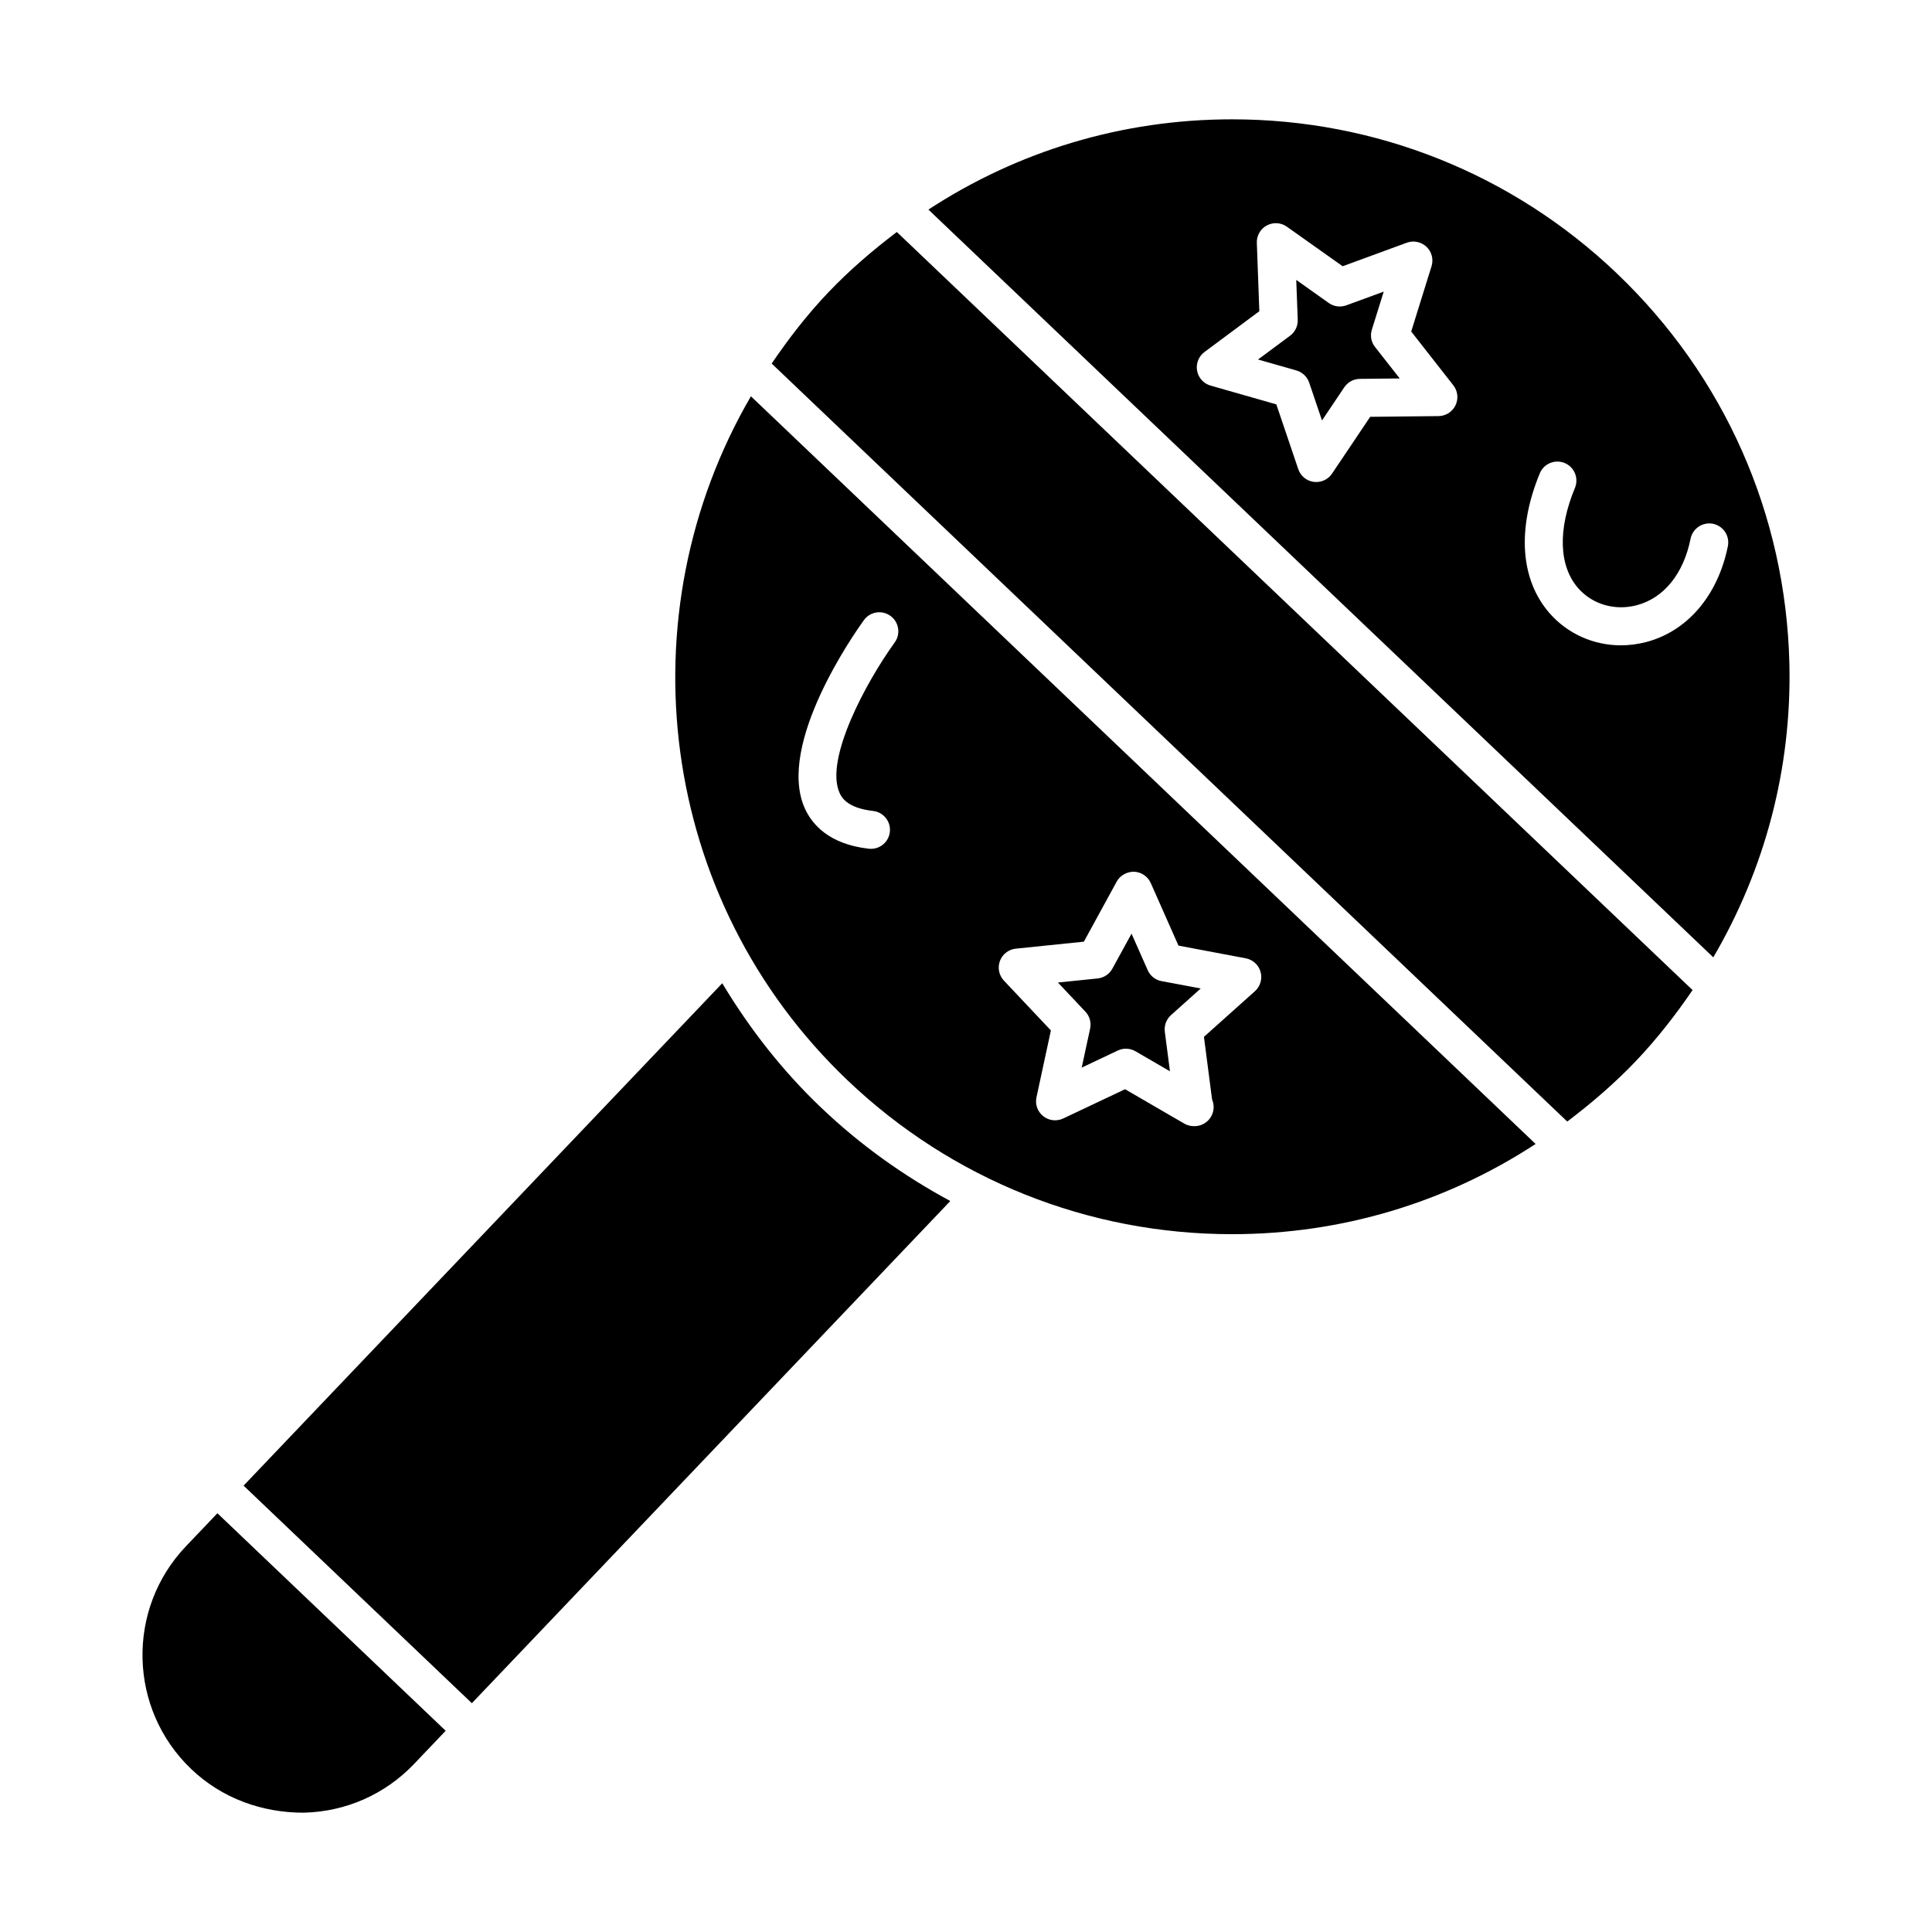
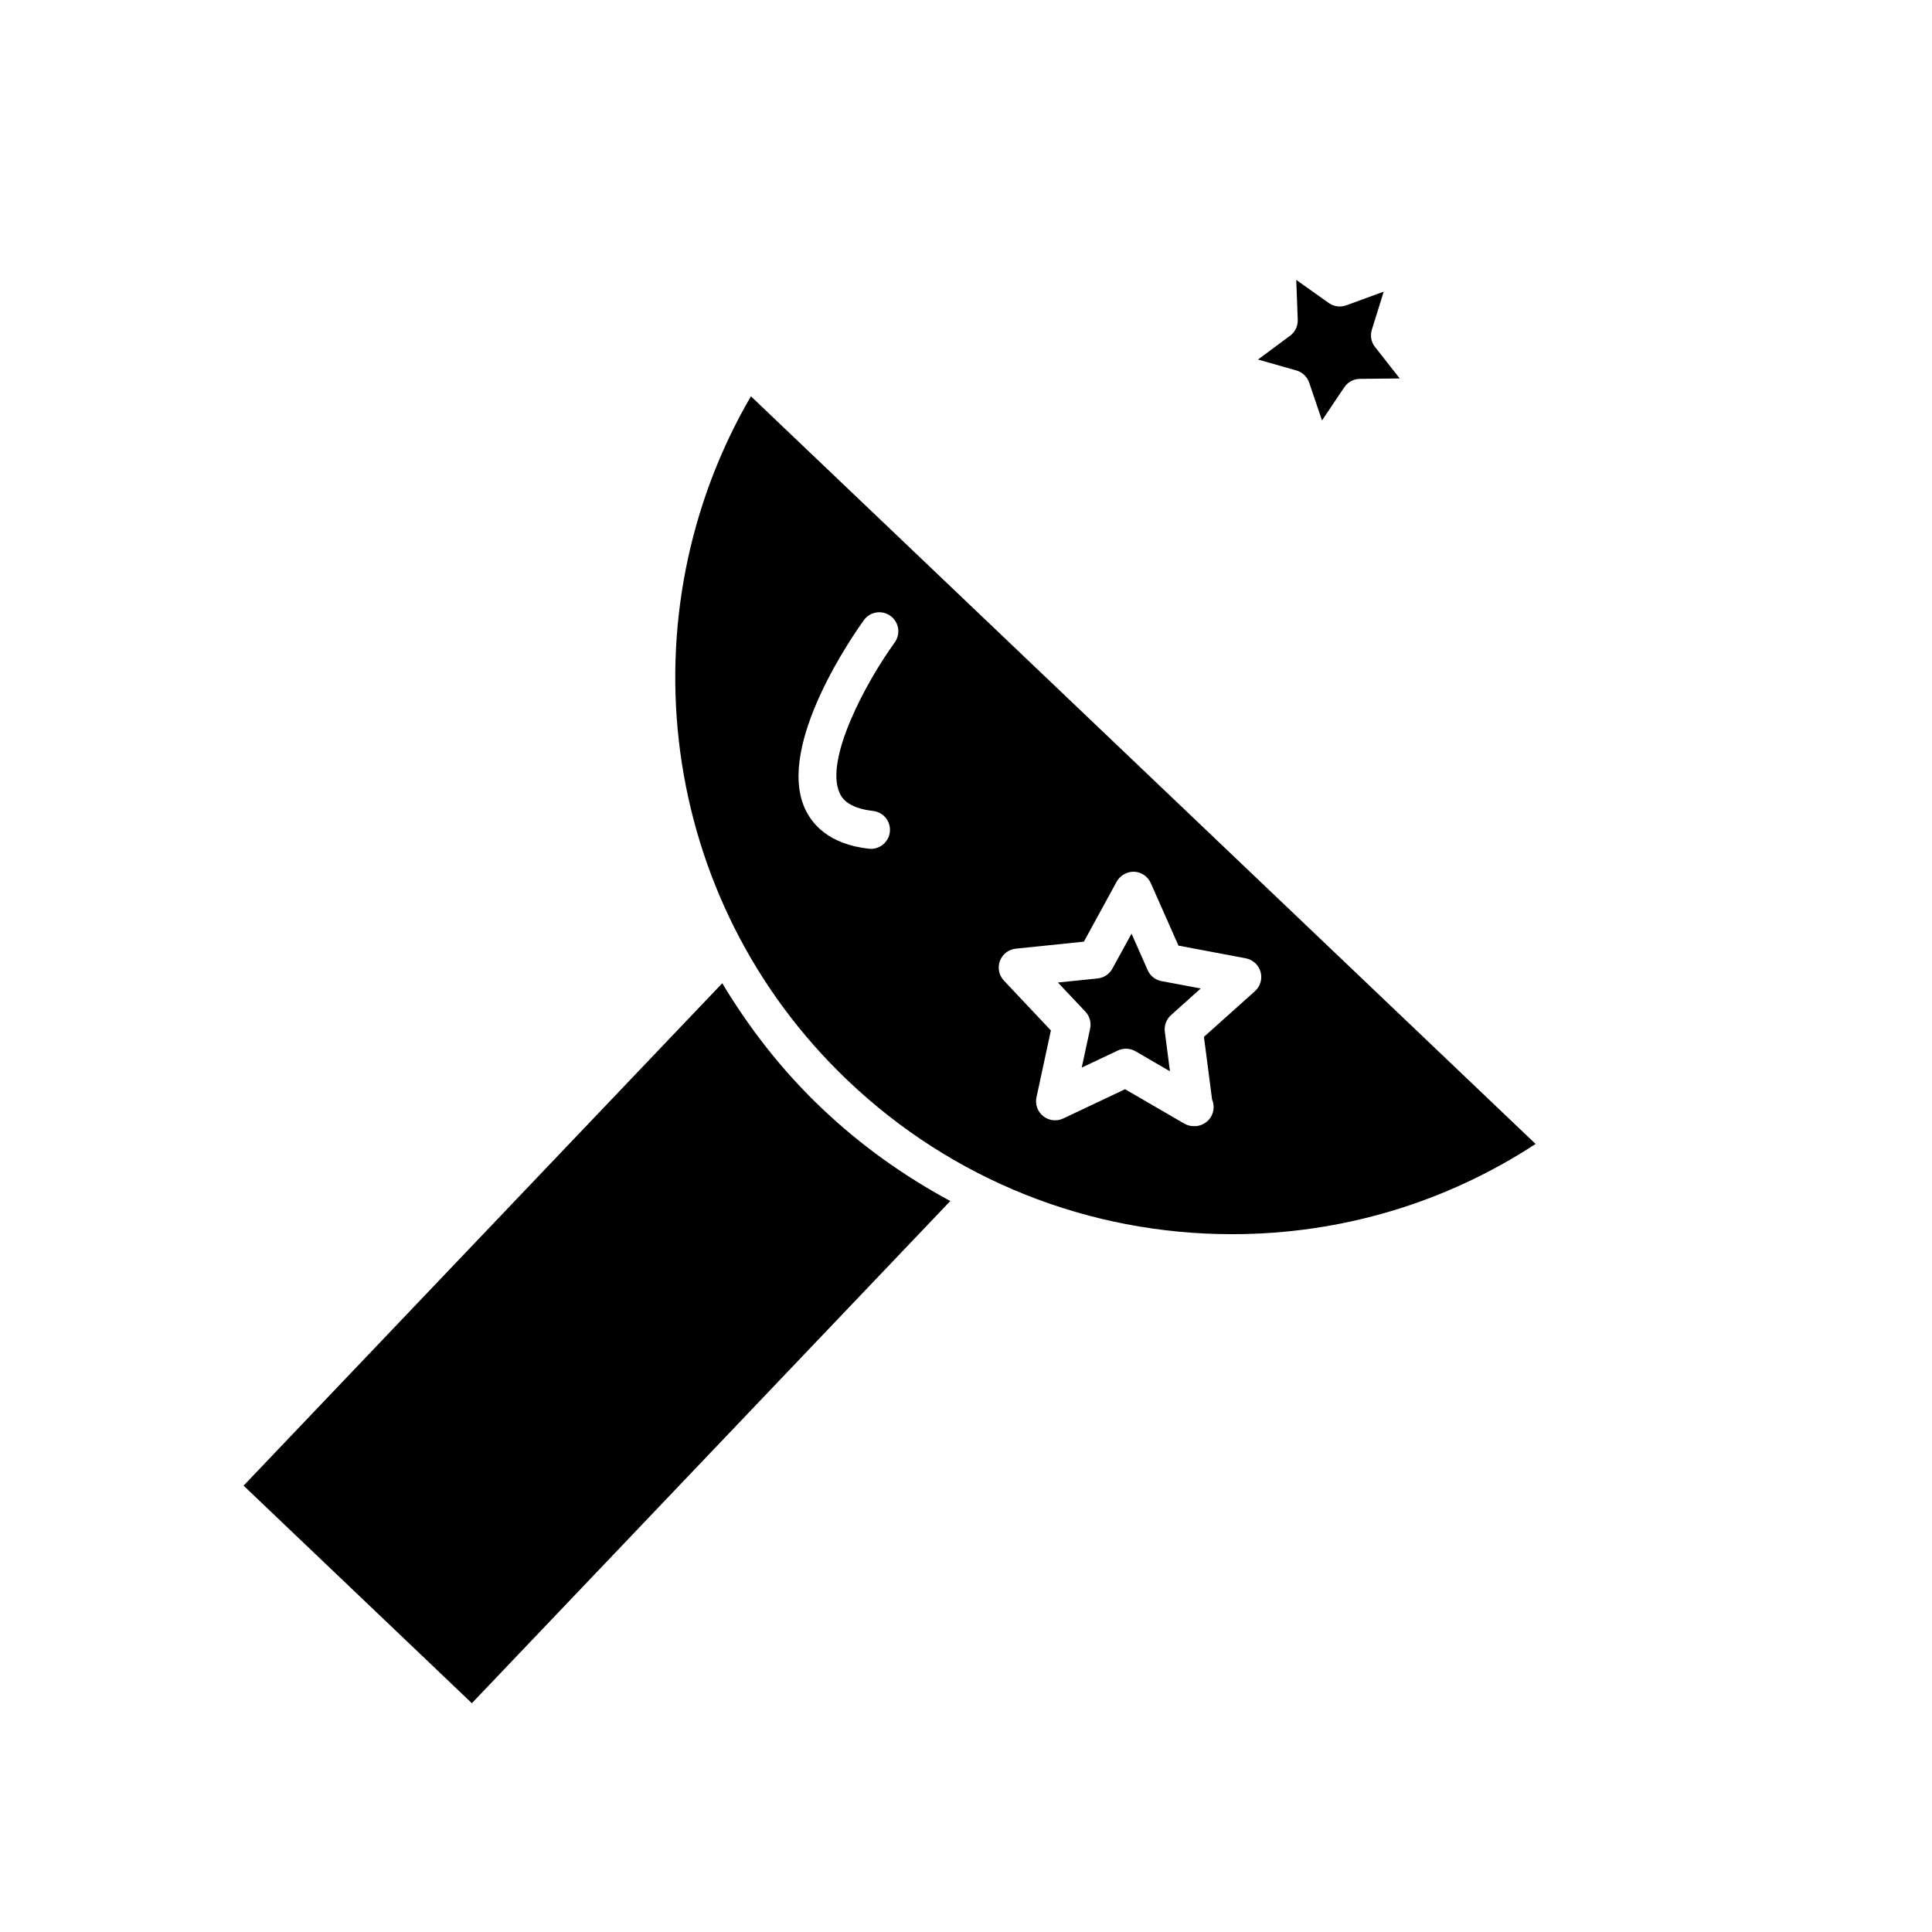
<svg xmlns="http://www.w3.org/2000/svg" fill="#000000" width="800px" height="800px" version="1.1" viewBox="144 144 512 512">
  <g>
    <path d="m448.15 401.1-4.281-9.672-5.078 9.27c-0.797 1.461-2.258 2.43-3.91 2.602l-10.52 1.078 7.273 7.715c1.137 1.199 1.613 2.891 1.258 4.516l-2.227 10.316 9.562-4.523c0.684-0.324 1.422-0.484 2.156-0.484 0.875 0 1.754 0.223 2.527 0.676l9.141 5.309-1.359-10.48c-0.211-1.652 0.402-3.293 1.633-4.402l7.879-7.062-10.387-1.953c-1.621-0.293-2.992-1.383-3.668-2.902z" />
    <path d="m550.95 447.16-207.95-198.14c-33.645 57.758-24.836 133.22 25.613 181.28 27.59 26.289 63.773 40.77 101.88 40.77 29.145 0 56.762-8.426 80.461-23.91zm-169.84-132.91c-7.738 10.711-18.551 30.984-14.641 39.812 0.441 1.008 1.793 4.051 8.906 4.848 2.762 0.312 4.758 2.801 4.445 5.57-0.293 2.57-2.469 4.473-5.008 4.473-0.191 0-0.371-0.012-0.562-0.031-10.641-1.199-15.113-6.531-17.008-10.793-7.496-16.949 13.301-46.473 15.699-49.785 1.633-2.258 4.766-2.762 7.031-1.129 2.266 1.625 2.769 4.777 1.137 7.035zm79.461 128.19c-0.051 0-0.121 0.012-0.203 0-0.875 0-1.742-0.223-2.527-0.676l-15.688-9.109-16.402 7.758c-1.742 0.816-3.789 0.574-5.281-0.613-1.5-1.188-2.207-3.133-1.793-5.008l3.82-17.715-12.445-13.199c-1.32-1.402-1.734-3.414-1.059-5.219s2.309-3.062 4.211-3.254l18.035-1.855 8.695-15.91c0.918-1.684 2.793-2.672 4.625-2.621 1.914 0.082 3.617 1.238 4.402 2.992l7.344 16.586 17.836 3.367c1.883 0.352 3.406 1.742 3.918 3.598 0.523 1.844-0.059 3.828-1.48 5.109l-13.523 12.102 2.156 16.605c0.262 0.625 0.414 1.301 0.414 2.016-0.016 2.793-2.273 5.047-5.055 5.047z" />
    <path d="m361.66 437.59c-10.488-9.984-19.133-21.172-26.258-33.02l-126.85 133.14 60.496 57.656 126.79-133.08c-12.293-6.629-23.828-14.828-34.176-24.703z" />
-     <path d="m194.7 612.84c8.082 7.719 18.75 11.578 29.836 11.539 11.156-0.273 21.543-4.867 29.23-12.949l8.344-8.758-60.496-57.645-8.344 8.758c-15.891 16.676-15.246 43.168 1.43 59.055z" />
-     <path d="m381.67 205.48c-6.367 4.828-12.484 10.055-18.117 15.961-5.672 5.945-10.57 12.324-15.055 18.902l210.84 200.88c6.367-4.828 12.496-10.066 18.137-15.98 5.633-5.906 10.559-12.262 15.074-18.863z" />
    <path d="m507.55 231.38 3.152-10.098-9.926 3.637c-1.551 0.562-3.305 0.344-4.644-0.625l-8.613-6.117 0.395 10.559c0.059 1.664-0.695 3.246-2.023 4.231l-8.504 6.309 10.176 2.902c1.582 0.453 2.852 1.664 3.387 3.234l3.394 10.016 5.906-8.797c0.926-1.379 2.469-2.207 4.133-2.227l10.559-0.109-6.519-8.312c-1.051-1.297-1.363-3.019-0.871-4.602z" />
-     <path d="m572.41 216.38c-27.598-26.289-63.781-40.758-101.89-40.758-29.152 0-56.77 8.422-80.48 23.922l208 198.16c13.703-23.398 20.828-50.129 20.164-77.93-0.969-39.449-17.234-76.168-45.797-103.39zm-42.684 35.027c-0.836 1.734-2.578 2.84-4.492 2.863l-18.117 0.191-10.117 15.055c-0.945 1.402-2.519 2.227-4.18 2.227-0.211 0-0.441-0.012-0.664-0.039-1.895-0.25-3.488-1.562-4.102-3.375l-5.812-17.168-17.434-4.977c-1.844-0.523-3.223-2.055-3.566-3.941-0.344-1.883 0.414-3.797 1.945-4.949l14.551-10.82-0.664-18.117c-0.07-1.914 0.957-3.707 2.648-4.613 1.684-0.906 3.75-0.785 5.301 0.324l14.793 10.488 17.008-6.238c1.785-0.656 3.82-0.23 5.211 1.078 1.391 1.32 1.906 3.324 1.34 5.148l-5.391 17.312 11.184 14.277c1.164 1.492 1.383 3.551 0.559 5.273zm50.641 62.711c-2.277 0.605-4.555 0.898-6.812 0.898-7.215 0-14.086-3.012-18.914-8.523-7.738-8.855-8.664-22.359-2.57-37.07 1.066-2.578 4.031-3.769 6.578-2.719 2.578 1.066 3.789 4.012 2.731 6.59-4.586 11.023-4.273 20.707 0.848 26.57 3.789 4.332 9.766 6.055 15.547 4.523 7.184-1.906 12.383-8.332 14.246-17.633 0.555-2.731 3.254-4.484 5.934-3.949 2.731 0.555 4.492 3.203 3.949 5.934-2.621 13.008-10.672 22.488-21.535 25.379z" />
  </g>
</svg>